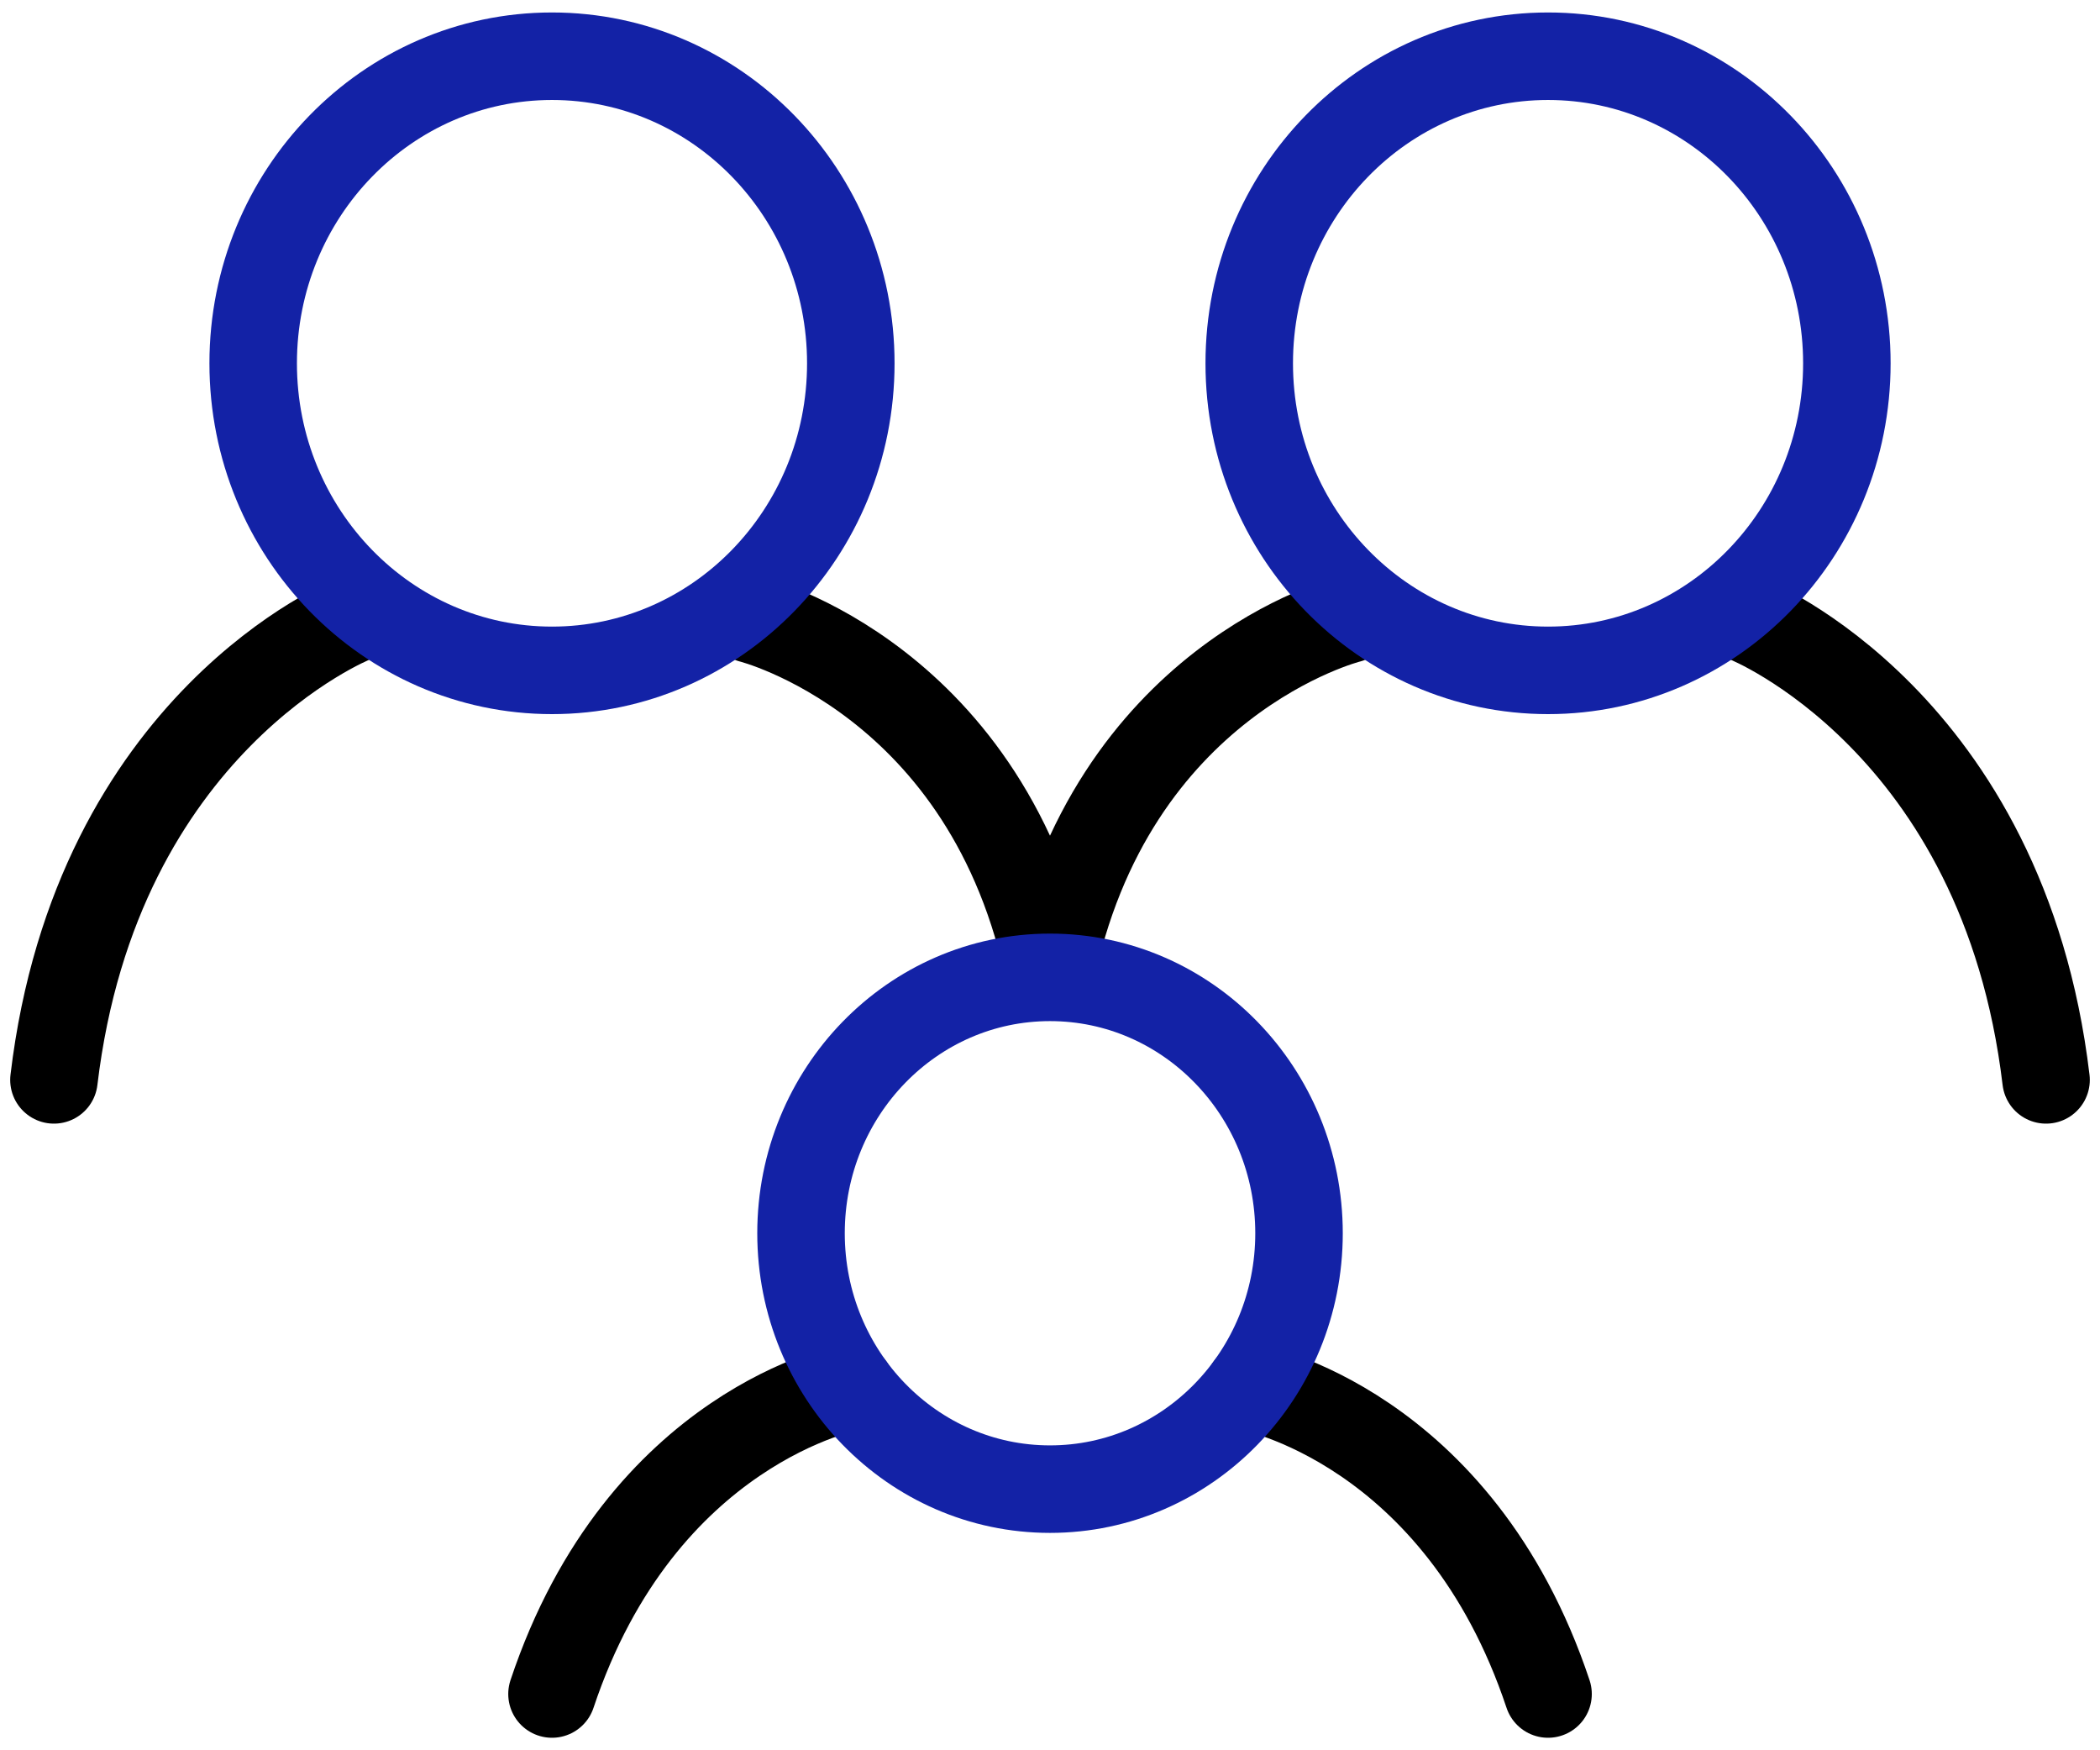
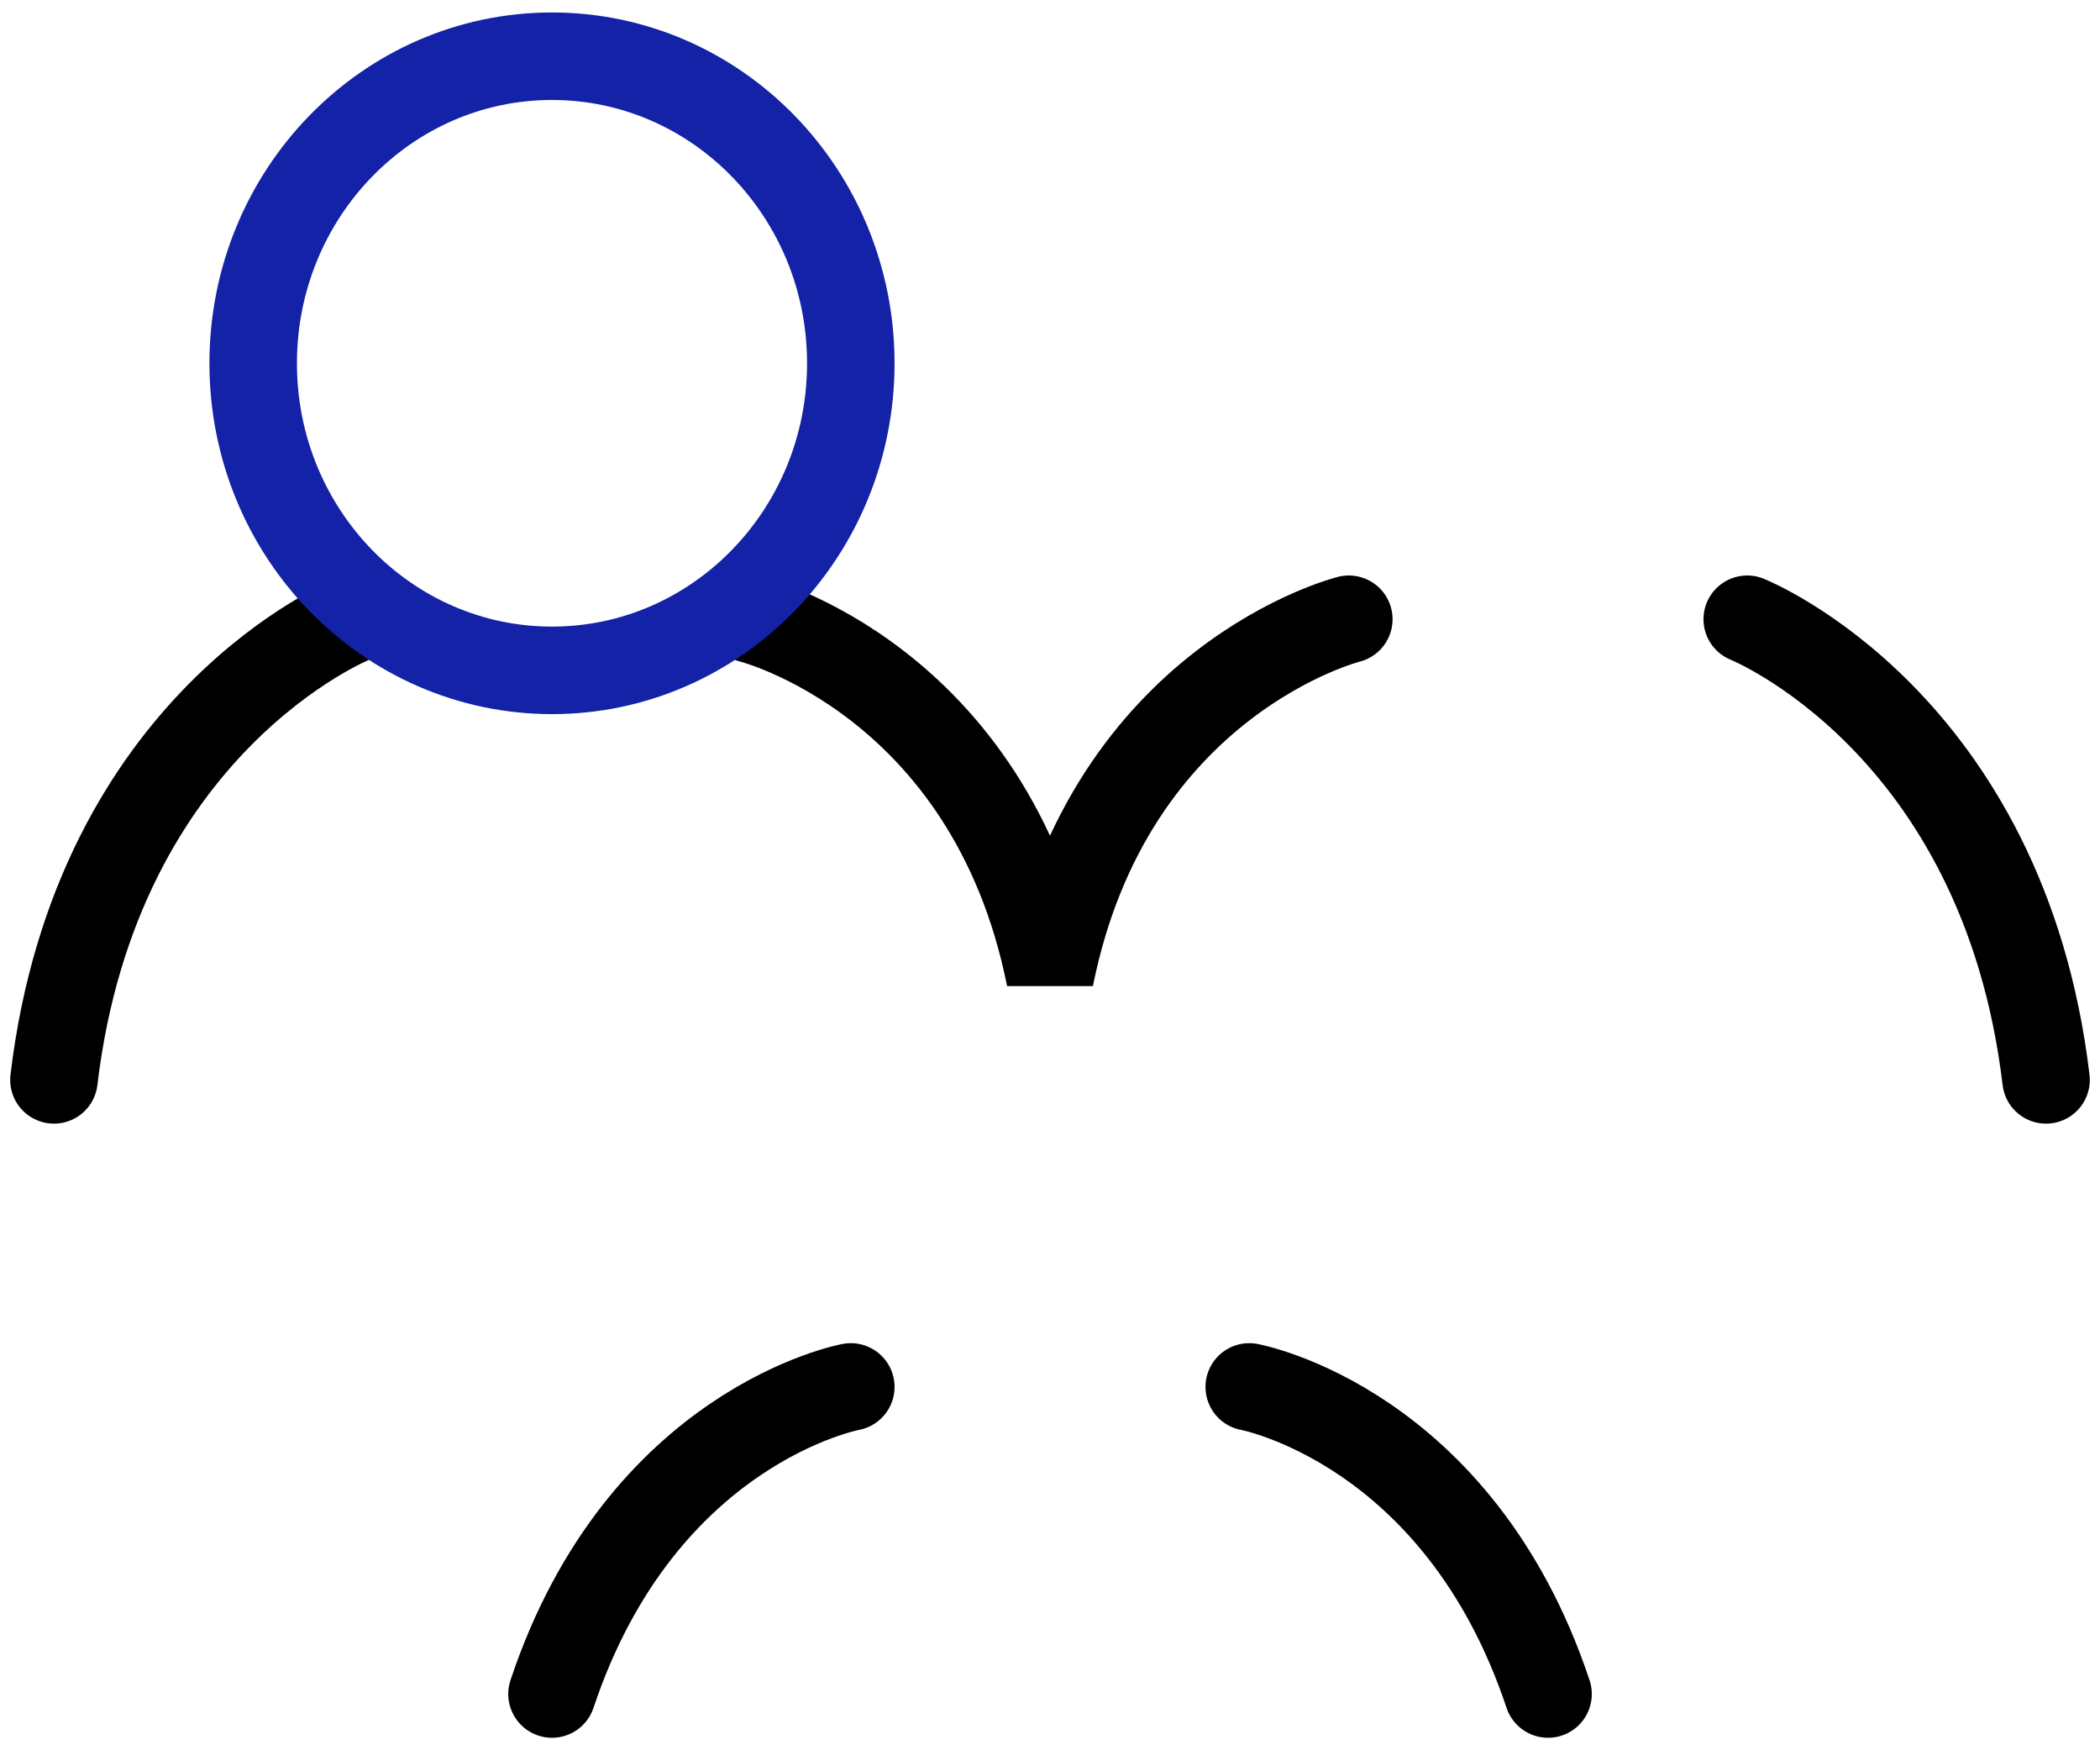
<svg xmlns="http://www.w3.org/2000/svg" width="48" height="40" viewBox="0 0 48 40" fill="none">
  <g clip-path="url(#clip0_2441_9353)">
    <path d="M8.063 14.152C8.063 14.152 2.209 16.491 1.233 24.679M39.937 14.152C39.937 14.152 45.791 16.491 46.767 24.679M17.17 14.152C17.17 14.152 22.634 15.517 24 22.34C25.366 15.517 30.83 14.152 30.83 14.152M19.447 31.696C19.447 31.696 14.666 32.573 12.617 38.714M28.554 31.696C28.554 31.696 33.335 32.573 35.384 38.714" stroke="black" stroke-width="2" stroke-linecap="round" />
-     <path d="M24 34.032C27.144 34.032 29.692 31.414 29.692 28.184C29.692 24.954 27.144 22.336 24 22.336C20.857 22.336 18.309 24.954 18.309 28.184C18.309 31.414 20.857 34.032 24 34.032Z" stroke="#1322A6" stroke-width="2" stroke-linecap="round" stroke-linejoin="round" />
-     <path d="M35.384 15.32C39.156 15.32 42.214 12.178 42.214 8.303C42.214 4.427 39.156 1.285 35.384 1.285C31.612 1.285 28.554 4.427 28.554 8.303C28.554 12.178 31.612 15.32 35.384 15.32Z" stroke="#1322A6" stroke-width="2" stroke-linecap="round" stroke-linejoin="round" />
    <path d="M12.617 15.32C16.389 15.32 19.447 12.178 19.447 8.303C19.447 4.427 16.389 1.285 12.617 1.285C8.845 1.285 5.787 4.427 5.787 8.303C5.787 12.178 8.845 15.32 12.617 15.32Z" stroke="#1322A6" stroke-width="2" stroke-linecap="round" stroke-linejoin="round" />
  </g>
  <defs>
    <clipPath id="clip0_2441_9353">
      <rect width="48" height="40" fill="white" />
    </clipPath>
  </defs>
</svg>